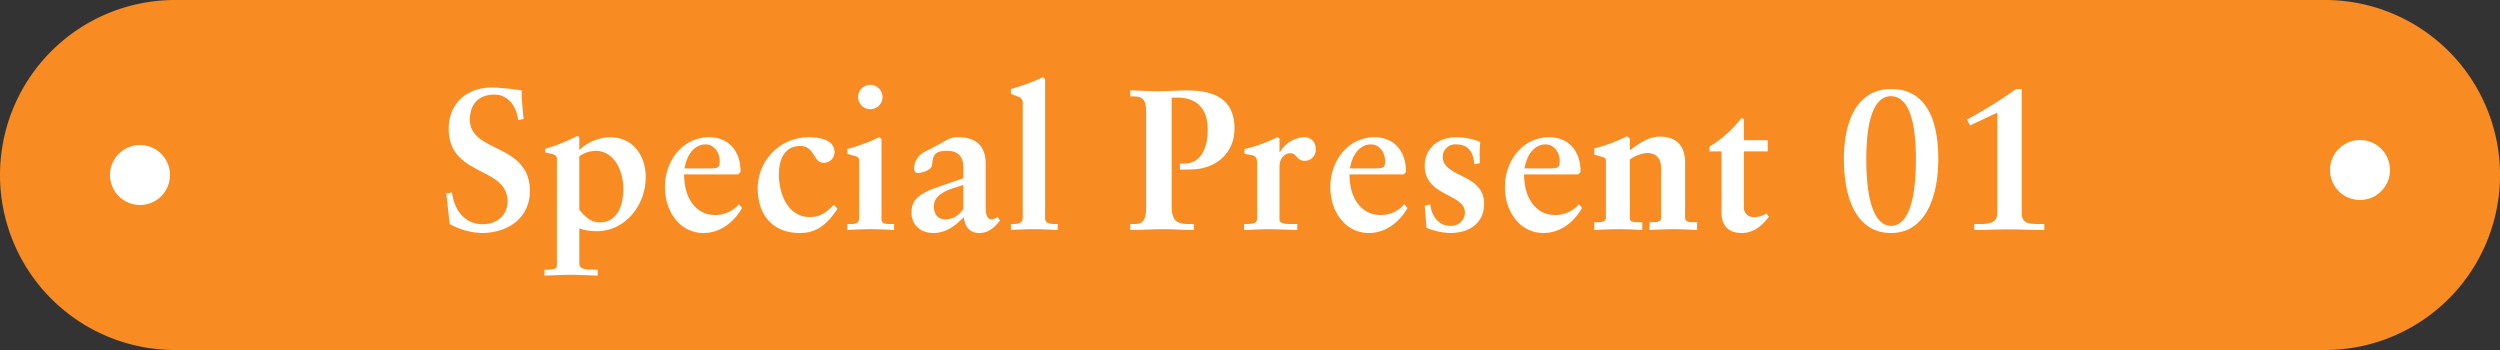
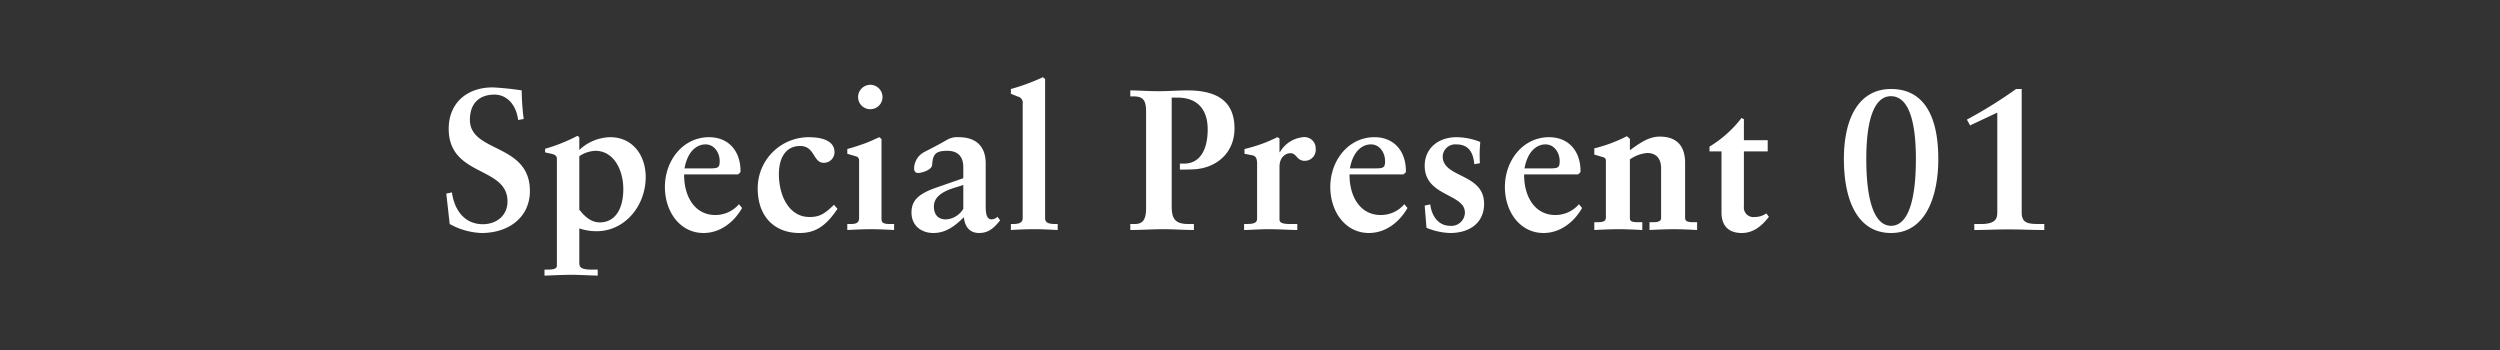
<svg xmlns="http://www.w3.org/2000/svg" height="70" viewBox="0 0 500 70" width="500">
  <rect x="0" y="0" width="500" height="70" fill="#333333" stroke="none" />
-   <path d="m35 0h430a35 35 0 0 1 0 70h-430a35 35 0 0 1 0-70z" fill="#f88b21" />
  <g fill="#fff">
    <path d="m-151.46-28.52c-5.2 0-8.8 3.16-8.8 8.28 0 9.64 11.76 7.44 11.76 14.52 0 2.84-2.2 4.56-4.92 4.56-3.32 0-5.6-2.32-6.2-6.36l-1.12.24.68 6.08a14.075 14.075 0 0 0 6.36 1.8c5.52 0 9.68-3.2 9.68-8.4 0-9.6-12-7.6-12-14.24 0-3.24 1.84-5.04 4.92-5.04 2.44 0 4.36 2 4.72 5.08l1.12-.2a48.112 48.112 0 0 1 -.4-5.72 54.535 54.535 0 0 0 -5.8-.6zm16.96 9.68a34.26 34.26 0 0 1 -6.48 2.6v.72l1.28.28c.92.2 1.08.6 1.08 1v21.28c0 .48-.12.88-1.84.88h-.64v1.2c.72 0 1.52-.08 4.84-.16 1.44-.04 4.84.16 5.8.16v-1.2h-1.28c-2.4 0-2.4-.72-2.4-1.48v-6.76a10.652 10.652 0 0 0 3.52.56c5.48 0 9.76-4.96 9.76-10.84 0-4.36-2.64-7.96-7.08-7.96a9.211 9.211 0 0 0 -6.2 2.56v-2.56zm.36 4.08a6.252 6.252 0 0 1 3.2-1.08c3.68 0 5.6 3.8 5.6 7.64 0 3.96-1.6 6.68-4.72 6.68-1.32 0-2.64-.68-4.08-2.56zm25.96-3.8c-5.24 0-8.84 4.68-8.84 9.96 0 4.96 3.04 9.2 7.72 9.2 3 0 5.84-1.76 7.72-5l-.64-.76a6.133 6.133 0 0 1 -4.76 2.16c-3.72 0-6.2-3.2-6.2-8.12h10.8l.48-.44v-.24c0-4-2.4-6.76-6.28-6.76zm-4.92 6.24c.64-3.52 2.52-4.8 4.2-4.8 1.84 0 2.84 1.76 2.84 3.36 0 1.44-.44 1.44-2.44 1.44zm24.76-6.24a10.208 10.208 0 0 0 -10.12 10.24c0 5.56 3.28 8.92 8.36 8.92 2.92 0 5.12-1.12 7.6-4.84l-.72-.8c-2 2-3.08 2.44-4.88 2.44-4.04 0-6.12-4.16-6.12-8.56 0-3.36 1.44-5.64 4.24-5.64 3 0 2.56 3.36 4.72 3.36a2.117 2.117 0 0 0 2.16-2.12c0-2-1.88-3-5.24-3zm12.4-10.48a2.45 2.45 0 0 0 -2.44 2.44 2.424 2.424 0 0 0 2.44 2.44 2.424 2.424 0 0 0 2.44-2.44 2.449 2.449 0 0 0 -2.44-2.44zm1.8 10.48c-.84.36-1.96.92-2.88 1.24-1.12.4-2.32.8-3.52 1.12v.96l1.52.44c.56.16.84.32.84 1v11.32c0 .84-.28 1.28-1.64 1.28h-.72v1.2c1.64-.08 3.24-.16 4.8-.16 1.52 0 2.92.08 4.56.16v-1.2h-.96c-1.44 0-1.56-.48-1.56-1.04v-15.96zm15.88 0a4.035 4.035 0 0 0 -2.4.56c-1.84 1.08-3.72 2-4.4 2.36a3.808 3.808 0 0 0 -2.12 3.32c0 .6.32.92.76.92.68 0 2.76-.56 2.84-1.6.16-2.12.64-2.84 3.04-2.84 1.92 0 3.2.96 3.2 3.28v2.2l-5.4 1.88c-4.08 1.4-4.96 2.96-4.96 5-0 2.6 1.96 4.08 4.36 4.08 2.56 0 4.36-1.44 6.12-3.16.16 1.8 1.08 3.16 3.04 3.16 1.92 0 3-1.04 4.2-2.52l-.52-.72a1.922 1.922 0 0 1 -1.16.52c-1.16 0-1.2-1.56-1.2-2.8v-8.4c0-3.2-1.72-5.24-5.4-5.24zm-4.96 13.84c0-2.04 2-3.04 3.96-3.68l1.92-.6v4.76a4.316 4.316 0 0 1 -3.44 2.12c-1.56 0-2.44-.88-2.44-2.6zm21.8-25.84a40.7 40.7 0 0 1 -6.4 2.36v.96l1.4.56a1.254 1.254 0 0 1 .96 1.44v22.76c0 .76-.24 1.36-2.36 1.28v1.2c1.2-.08 3-.16 4.76-.16 1.56 0 2.88.08 4.6.16v-1.2h-.56c-1.64 0-1.96-.48-1.96-1.24v-27.76zm17.48 3.84h.64c2.12 0 2.52.96 2.52 3.24v19.04c0 1.96-.4 3.24-2.2 3.24h-.96v1.2c2.28 0 4.36-.16 6.64-.16 2.04 0 4.04.16 6.08.16v-1.2h-1.16c-2.64 0-3.28-1.12-3.28-3.52v-21.76h1.12c4.32 0 6.08 2.68 6.08 6.36 0 4.04-1.52 6.84-4.72 6.84h-.84v1.2c.92 0 2 0 3.16-.08 4.48-.4 7.76-3.52 7.76-8.12 0-5.24-3.16-7.64-9.44-7.64-1.68 0-3.76.16-5.8.16-1.96 0-4.24-.16-5.6-.16zm29.4 8.16a29.149 29.149 0 0 1 -6.56 2.36v.96l1.48.28c.76.12 1.04.6 1.04 1.72v10.88c0 .84-.4 1.16-2.16 1.16h-.44v1.2c1.16 0 2.88-.16 4.92-.16 2.08 0 4.56.16 5.72.16v-1.2h-1.48c-1.68 0-2.08-.36-2.08-.88v-10.56c0-1.92 1.2-2.72 2.2-2.72 1.24 0 1.24 1.52 2.8 1.52a2.175 2.175 0 0 0 2.24-2.36 2.257 2.257 0 0 0 -2.56-2.36 6 6 0 0 0 -4.6 3h-.08v-2.76zm19.44 0c-5.24 0-8.84 4.68-8.84 9.96 0 4.96 3.04 9.2 7.72 9.2 3 0 5.84-1.76 7.72-5l-.64-.76a6.133 6.133 0 0 1 -4.76 2.16c-3.72 0-6.2-3.2-6.2-8.12h10.8l.48-.44v-.24c0-4-2.4-6.76-6.28-6.76zm-4.92 6.24c.64-3.52 2.52-4.8 4.2-4.8 1.84 0 2.84 1.76 2.84 3.36 0 1.44-.44 1.44-2.44 1.44zm21.36-6.24c-3.8 0-6.4 2.32-6.4 5.72 0 6.16 8.04 5.52 8.04 9.36a2.7 2.7 0 0 1 -3 2.64c-2.12 0-3.64-1.76-3.92-4.28l-1.12.24.36 4.44a13.263 13.263 0 0 0 4.72 1.04c3.92 0 6.8-2.04 6.8-5.84 0-6.16-8.28-5.12-8.28-9.48a2.507 2.507 0 0 1 2.72-2.4c2.56 0 3.4 1.72 3.6 3.96l1.12-.2a26.163 26.163 0 0 1 .08-4.24 12.918 12.918 0 0 0 -4.72-.96zm18.48 0c-5.24 0-8.84 4.68-8.84 9.96 0 4.96 3.04 9.2 7.72 9.2 3 0 5.84-1.76 7.72-5l-.64-.76a6.133 6.133 0 0 1 -4.76 2.16c-3.72 0-6.2-3.2-6.2-8.12h10.8l.48-.44v-.24c-0-4-2.4-6.76-6.28-6.76zm-4.92 6.24c.64-3.52 2.52-4.8 4.2-4.8 1.84 0 2.84 1.76 2.84 3.36 0 1.44-.44 1.44-2.44 1.44zm20.48-6.44a30.208 30.208 0 0 1 -6.52 2.44v1.24l1.64.48c.6.16.68.4.68.8v11.12c0 .76-.16 1.12-1.72 1.12h-.6v1.56c1.64-.08 3.28-.16 4.92-.16 1.48 0 3.12.08 4.68.16v-1.56h-.76c-1.56 0-1.72-.24-1.72-.92v-11.64a7.072 7.072 0 0 1 3.44-1.28c1.76 0 2.8 1.04 2.8 3.08v9.96c0 .48-.44.8-1.44.8h-.88v1.56c1.44-.08 3.6-.16 4.88-.16 1.52 0 3.08.08 4.64.16v-1.56h-.76c-1.52 0-1.64-.4-1.64-1v-10.88c0-3.16-1.48-5.24-5.08-5.24-2.28 0-4.16 1.44-5.96 2.72v-2.28zm22.92-3.64a23.084 23.084 0 0 1 -6.4 5.72v.96h2.4v12.24c0 2.52 1.32 4.08 4.04 4.08 2.28 0 3.96-1.32 5.44-3.24l-.52-.68a4.018 4.018 0 0 1 -2.36.72 1.9 1.9 0 0 1 -2.12-2.12v-11h4.76v-2.24h-4.76v-4.2zm29.92-5.8c-6.32 0-9.44 5.64-9.44 14 0 8.32 2.76 14.8 9.44 14.8 6.8 0 9.44-7.12 9.44-14.8 0-9.12-3.24-14-9.44-14zm-4.96 14c0-8.8 1.96-12.56 4.92-12.56 3.28 0 5 4.28 5 12.56 0 9-1.84 13.36-4.96 13.36-3.08-0-4.96-4.32-4.96-13.36zm29.96-14a91.118 91.118 0 0 1 -9.84 6.12l.64 1.16 5.44-2.56v19.64c0 1.2.08 2.64-3.24 2.64h-1.36v1.2c2.2 0 4.28-.12 6.84-.12 2.6 0 4.52.12 7.16.12v-1.2h-1.08c-2.2 0-3.44-.2-3.44-2.28v-24.72z" transform="translate(250 46)" />
-     <circle cx="28" cy="35" r="6" />
-     <circle cx="472" cy="34" r="6" />
  </g>
</svg>